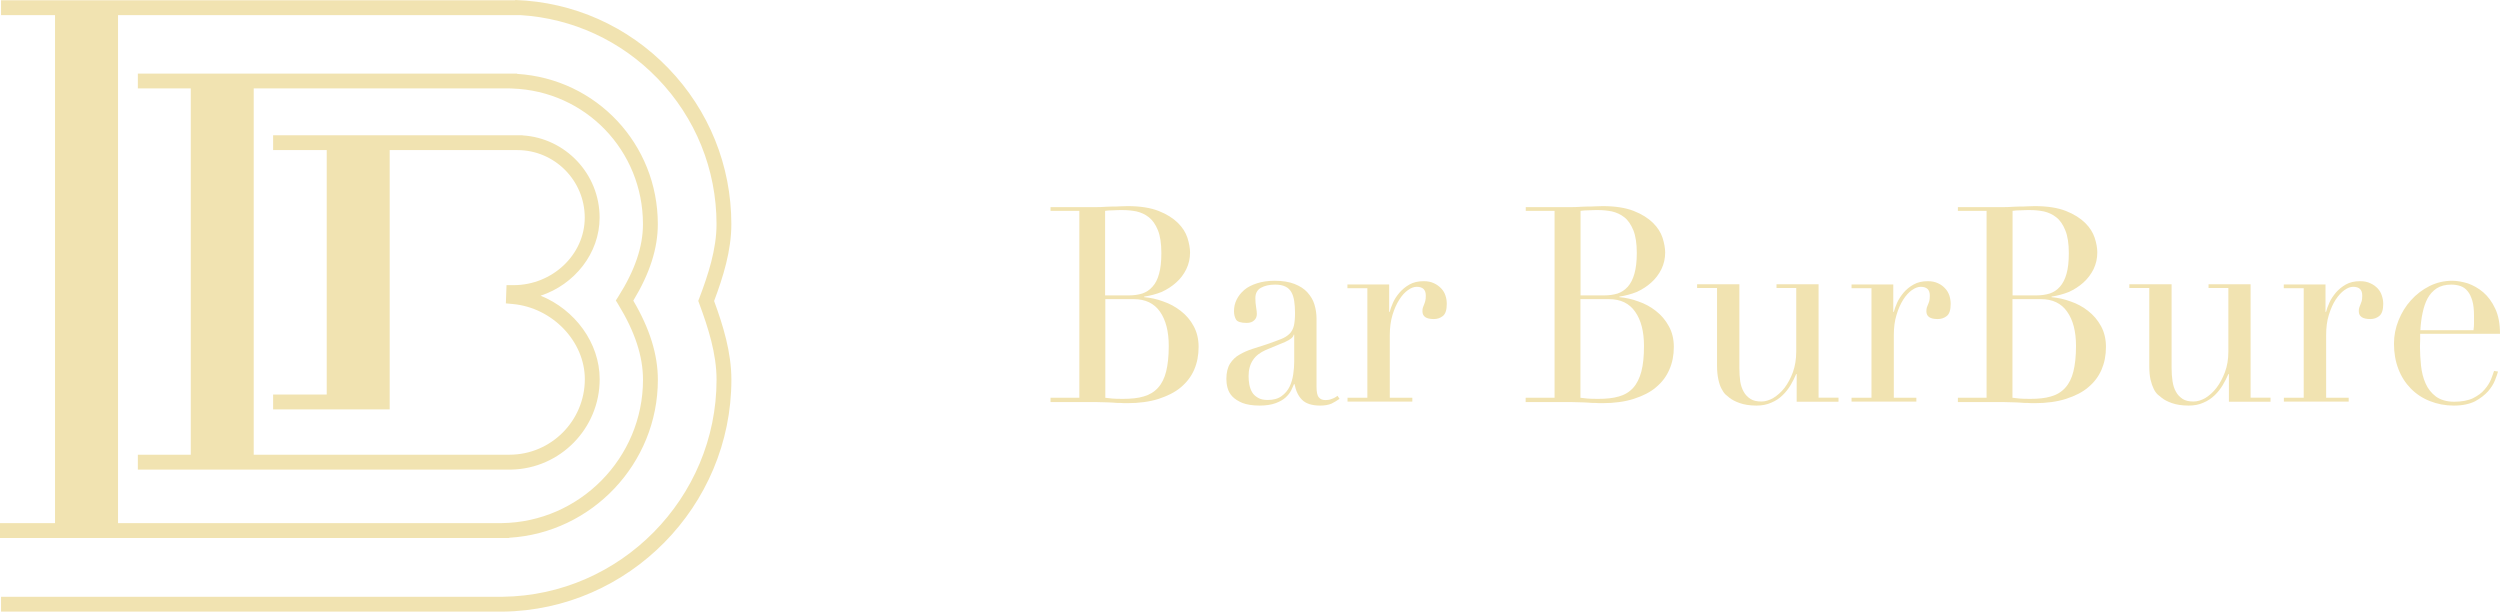
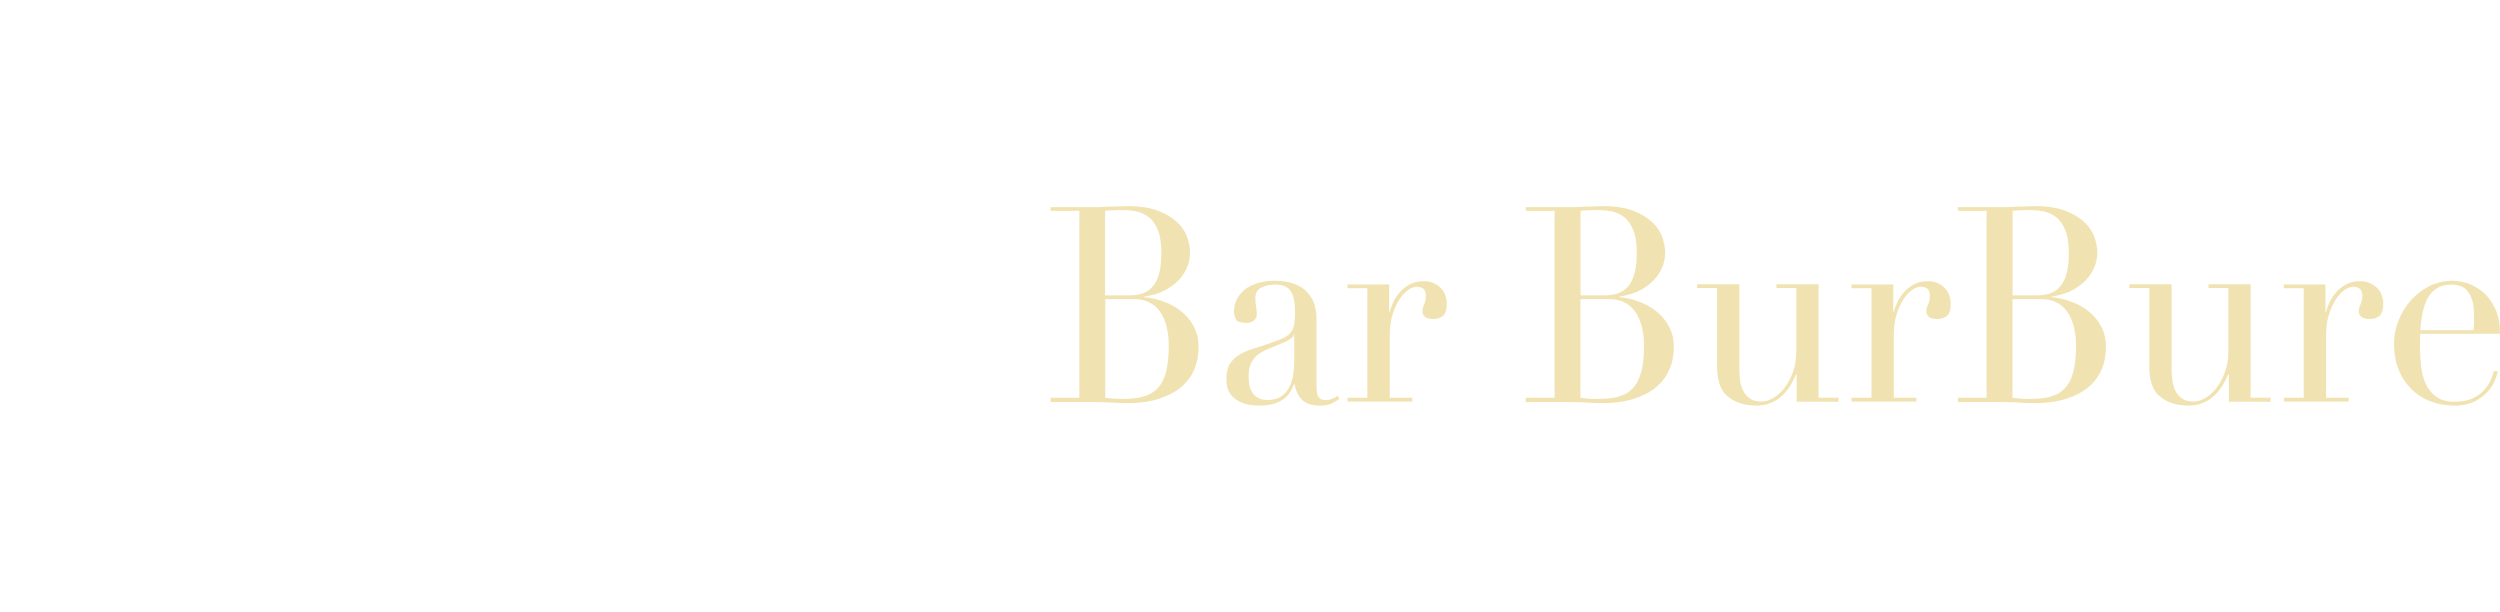
<svg xmlns="http://www.w3.org/2000/svg" width="188" height="46" viewBox="0 0 188 46" fill="none">
  <g clip-path="url(#clip0_27_4441)">
-     <path d="M53.701 22.636C54.384 20.812 54.997 18.856 54.997 16.857C54.997 12.457 53.314 8.293 50.254 5.125C47.203 1.969 43.115 0.148 38.745 0V0.02H0.078V1.137H4.138V39.341H0V40.458H38.291V40.439C44.505 40.076 49.471 34.858 49.471 28.56C49.471 26.672 48.867 24.722 47.624 22.608C48.864 20.566 49.468 18.68 49.468 16.857C49.468 10.829 44.848 5.927 38.888 5.556V5.533H10.366V6.65H14.346V34.196H10.366V35.313H38.456C42.129 35.238 45.096 32.219 45.096 28.518C45.096 25.781 43.229 23.281 40.654 22.236C43.201 21.401 45.091 19.049 45.091 16.365C45.091 13.077 42.524 10.379 39.292 10.181V10.17H20.538V11.287H24.57V29.669H20.538V30.786H29.304V29.669V11.287H38.907C41.702 11.287 43.973 13.566 43.973 16.365C43.973 19.164 41.524 21.443 38.629 21.443H38.091L38.041 22.814L38.564 22.862C41.549 23.138 43.979 25.674 43.979 28.515C43.979 31.646 41.437 34.194 38.314 34.194H19.08V6.65H38.344L38.52 6.656C44.035 6.843 48.351 11.323 48.351 16.857C48.351 18.549 47.746 20.331 46.498 22.303L46.311 22.596L46.492 22.892C47.746 24.94 48.354 26.792 48.354 28.557C48.354 34.434 43.586 39.271 37.723 39.338H8.875V1.137H39.147C43.059 1.38 46.704 3.061 49.452 5.902C52.308 8.857 53.883 12.748 53.883 16.854C53.883 18.745 53.258 20.652 52.584 22.432L52.509 22.627L52.581 22.823C53.258 24.649 53.885 26.605 53.885 28.554C53.885 37.45 46.665 44.774 37.798 44.877H0.078V45.994H37.804C47.287 45.883 55 38.059 55 28.554C55 26.501 54.384 24.498 53.699 22.63L53.701 22.636Z" fill="#F1E3B1" />
-   </g>
+     </g>
  <g clip-path="url(#clip1_27_4441)">
    <path d="M79 29.912H81.166V15.856H79V15.575H82.414C82.61 15.575 82.806 15.575 83.01 15.558C83.214 15.55 83.418 15.533 83.622 15.533C83.826 15.533 84.03 15.533 84.226 15.517C84.422 15.508 84.611 15.5 84.791 15.5C85.741 15.5 86.518 15.624 87.13 15.864C87.742 16.104 88.221 16.411 88.574 16.758C88.927 17.106 89.162 17.479 89.296 17.884C89.421 18.29 89.492 18.662 89.492 18.985C89.492 19.432 89.398 19.854 89.209 20.243C89.021 20.624 88.77 20.964 88.448 21.245C88.126 21.535 87.766 21.767 87.35 21.957C86.934 22.122 86.494 22.238 86.039 22.305V22.346C86.51 22.387 86.989 22.487 87.475 22.669C87.962 22.834 88.401 23.075 88.801 23.389C89.194 23.695 89.523 24.068 89.767 24.532C90.01 24.979 90.135 25.5 90.135 26.088C90.135 26.717 90.026 27.28 89.806 27.793C89.586 28.306 89.249 28.745 88.809 29.118C88.362 29.498 87.805 29.771 87.13 29.995C86.455 30.21 85.67 30.318 84.776 30.318C84.595 30.318 84.415 30.318 84.242 30.301C84.069 30.301 83.881 30.301 83.685 30.276C83.489 30.26 83.285 30.26 83.081 30.252C82.869 30.243 82.657 30.235 82.414 30.235H79V29.945V29.912ZM83.112 22.214H84.901C85.262 22.214 85.6 22.164 85.898 22.073C86.196 21.974 86.455 21.8 86.667 21.56C86.887 21.32 87.051 21.005 87.161 20.591C87.279 20.177 87.334 19.664 87.334 19.026C87.334 18.315 87.248 17.743 87.075 17.313C86.902 16.883 86.667 16.551 86.392 16.336C86.11 16.113 85.804 15.98 85.458 15.897C85.113 15.831 84.776 15.798 84.43 15.798C84.195 15.798 83.96 15.798 83.716 15.815C83.473 15.815 83.269 15.831 83.104 15.856V22.214H83.112ZM83.112 29.912C83.269 29.937 83.442 29.954 83.63 29.97C83.818 29.987 84.085 29.995 84.438 29.995C85.05 29.995 85.576 29.945 86.008 29.813C86.439 29.689 86.8 29.474 87.083 29.159C87.365 28.853 87.569 28.439 87.695 27.934C87.82 27.429 87.891 26.791 87.891 26.021C87.891 24.929 87.671 24.068 87.232 23.439C86.792 22.81 86.133 22.495 85.262 22.495H83.12V29.904L83.112 29.912Z" fill="#F1E3B1" />
    <path d="M100.737 29.987C100.565 30.111 100.368 30.235 100.133 30.351C99.898 30.451 99.615 30.5 99.278 30.5C98.658 30.5 98.203 30.351 97.92 30.07C97.638 29.797 97.449 29.399 97.347 28.886H97.308C97.261 29.01 97.182 29.167 97.096 29.358C97.002 29.54 96.868 29.714 96.68 29.888C96.492 30.061 96.241 30.202 95.927 30.318C95.613 30.434 95.213 30.5 94.734 30.5C94.192 30.5 93.753 30.426 93.431 30.302C93.11 30.169 92.851 30.003 92.67 29.813C92.49 29.623 92.372 29.399 92.309 29.159C92.246 28.919 92.223 28.704 92.223 28.497C92.223 28.017 92.317 27.636 92.498 27.346C92.678 27.065 92.921 26.825 93.212 26.667C93.502 26.494 93.832 26.353 94.185 26.237C94.538 26.129 94.899 26.014 95.268 25.889C95.699 25.74 96.052 25.608 96.327 25.5C96.609 25.393 96.821 25.252 96.978 25.095C97.135 24.937 97.237 24.739 97.3 24.499C97.355 24.259 97.386 23.927 97.386 23.53C97.386 23.199 97.363 22.901 97.324 22.636C97.284 22.379 97.214 22.148 97.112 21.974C97.01 21.792 96.861 21.643 96.665 21.552C96.468 21.452 96.209 21.402 95.888 21.402C95.456 21.402 95.103 21.485 94.82 21.643C94.538 21.8 94.404 22.065 94.404 22.421C94.404 22.652 94.42 22.876 94.459 23.099C94.499 23.331 94.514 23.497 94.514 23.613C94.514 23.803 94.451 23.969 94.318 24.085C94.185 24.217 93.996 24.283 93.753 24.283C93.329 24.283 93.055 24.201 92.953 24.035C92.851 23.869 92.796 23.646 92.796 23.398C92.796 23.091 92.859 22.81 92.992 22.537C93.125 22.264 93.314 22.023 93.573 21.8C93.824 21.585 94.145 21.427 94.53 21.303C94.915 21.179 95.354 21.113 95.848 21.113C96.445 21.113 96.947 21.196 97.347 21.353C97.747 21.51 98.077 21.717 98.32 21.99C98.571 22.272 98.744 22.561 98.846 22.901C98.948 23.232 99.003 23.588 99.003 23.96V29.085C99.003 29.482 99.058 29.747 99.176 29.879C99.293 30.028 99.458 30.086 99.686 30.086C99.827 30.086 99.976 30.07 100.133 30.003C100.29 29.954 100.439 29.879 100.58 29.764L100.737 29.995V29.987ZM97.324 25.169H97.284C97.261 25.36 97.049 25.525 96.641 25.715L95.181 26.32C94.765 26.51 94.444 26.742 94.224 27.073C94.004 27.396 93.894 27.802 93.894 28.282C93.894 28.489 93.91 28.687 93.949 28.919C93.989 29.126 94.059 29.325 94.161 29.499C94.263 29.672 94.412 29.805 94.601 29.913C94.789 30.028 95.032 30.078 95.33 30.078C95.754 30.078 96.107 29.987 96.374 29.788C96.641 29.598 96.845 29.349 96.978 29.076C97.112 28.787 97.206 28.48 97.253 28.133C97.3 27.81 97.324 27.495 97.324 27.214V25.161V25.169Z" fill="#F1E3B1" />
    <path d="M101.326 29.912H102.825V21.675H101.326V21.394H104.465V23.455H104.504C104.559 23.256 104.637 23.016 104.755 22.76C104.873 22.495 105.03 22.255 105.242 22.006C105.454 21.766 105.697 21.559 105.995 21.394C106.285 21.228 106.638 21.145 107.062 21.145C107.36 21.145 107.619 21.195 107.839 21.303C108.059 21.402 108.239 21.543 108.388 21.7C108.53 21.857 108.64 22.031 108.702 22.238C108.773 22.445 108.797 22.652 108.797 22.851C108.797 23.306 108.702 23.604 108.506 23.761C108.31 23.919 108.082 23.993 107.823 23.993C107.251 23.993 106.968 23.803 106.968 23.405C106.968 23.281 106.976 23.19 107.007 23.116C107.031 23.041 107.062 22.967 107.094 22.892C107.125 22.809 107.156 22.735 107.18 22.636C107.211 22.536 107.219 22.404 107.219 22.222C107.219 21.783 106.992 21.568 106.536 21.568C106.325 21.568 106.105 21.651 105.877 21.816C105.642 21.982 105.422 22.222 105.226 22.536C105.022 22.851 104.857 23.223 104.716 23.679C104.582 24.126 104.512 24.639 104.512 25.202V29.912H106.207V30.202H101.334V29.912H101.326Z" fill="#F1E3B1" />
    <path d="M114.737 29.912H116.903V15.856H114.737V15.575H118.151C118.339 15.575 118.543 15.575 118.739 15.558C118.935 15.55 119.147 15.533 119.351 15.533C119.555 15.533 119.767 15.533 119.955 15.517C120.152 15.508 120.34 15.5 120.52 15.5C121.47 15.5 122.247 15.624 122.859 15.864C123.471 16.104 123.95 16.411 124.303 16.758C124.656 17.106 124.891 17.479 125.025 17.884C125.15 18.29 125.221 18.662 125.221 18.985C125.221 19.432 125.127 19.854 124.938 20.243C124.75 20.624 124.491 20.964 124.177 21.245C123.856 21.535 123.495 21.767 123.079 21.957C122.663 22.122 122.223 22.238 121.776 22.305V22.346C122.247 22.387 122.718 22.487 123.204 22.669C123.691 22.834 124.138 23.075 124.53 23.389C124.923 23.695 125.245 24.068 125.496 24.532C125.747 24.979 125.872 25.5 125.872 26.088C125.872 26.717 125.762 27.28 125.535 27.793C125.315 28.306 124.986 28.745 124.538 29.118C124.099 29.498 123.542 29.771 122.859 29.995C122.184 30.21 121.391 30.318 120.497 30.318C120.316 30.318 120.136 30.318 119.963 30.301C119.791 30.301 119.602 30.301 119.406 30.276C119.21 30.26 119.006 30.26 118.802 30.252C118.598 30.243 118.37 30.235 118.143 30.235H114.729V29.945L114.737 29.912ZM118.849 22.214H120.646C121.007 22.214 121.344 22.164 121.643 22.073C121.941 21.974 122.192 21.8 122.412 21.56C122.624 21.32 122.788 21.005 122.906 20.591C123.024 20.177 123.087 19.664 123.087 19.026C123.087 18.315 123 17.743 122.828 17.313C122.647 16.883 122.427 16.551 122.145 16.336C121.862 16.113 121.556 15.98 121.211 15.897C120.866 15.831 120.528 15.798 120.191 15.798C119.955 15.798 119.72 15.798 119.477 15.815C119.233 15.815 119.029 15.831 118.857 15.856V22.214H118.849ZM118.849 29.912C119.006 29.937 119.179 29.954 119.367 29.97C119.555 29.987 119.822 29.995 120.175 29.995C120.779 29.995 121.305 29.945 121.745 29.813C122.184 29.689 122.537 29.474 122.82 29.159C123.094 28.853 123.298 28.439 123.432 27.934C123.565 27.429 123.628 26.791 123.628 26.021C123.628 24.929 123.408 24.068 122.961 23.439C122.522 22.81 121.87 22.495 120.991 22.495H118.849V29.904V29.912Z" fill="#F1E3B1" />
    <path d="M138.248 30.21H135.109V28.132H135.069C134.96 28.406 134.811 28.687 134.654 28.96C134.489 29.233 134.285 29.498 134.049 29.722C133.814 29.954 133.531 30.144 133.21 30.276C132.888 30.425 132.511 30.5 132.087 30.5C131.57 30.5 131.146 30.425 130.824 30.31C130.494 30.194 130.243 30.061 130.055 29.912C129.969 29.846 129.867 29.763 129.757 29.664C129.647 29.556 129.553 29.416 129.459 29.233C129.364 29.06 129.286 28.836 129.223 28.546C129.16 28.265 129.121 27.925 129.121 27.503V21.659H127.622V21.377H130.801V27.677C130.801 28.033 130.824 28.364 130.863 28.671C130.91 28.977 130.997 29.233 131.13 29.465C131.256 29.697 131.428 29.863 131.64 30.003C131.852 30.136 132.127 30.194 132.464 30.194C132.747 30.194 133.045 30.103 133.351 29.929C133.657 29.738 133.939 29.498 134.198 29.167C134.45 28.828 134.661 28.439 134.826 27.992C134.991 27.528 135.077 27.015 135.077 26.435V21.659H133.594V21.377H136.757V29.904H138.256V30.194L138.248 30.21Z" fill="#F1E3B1" />
    <path d="M139.236 29.912H140.735V21.675H139.236V21.394H142.375V23.455H142.415C142.462 23.256 142.556 23.016 142.666 22.76C142.783 22.495 142.948 22.255 143.152 22.006C143.356 21.766 143.607 21.559 143.906 21.394C144.196 21.228 144.549 21.145 144.965 21.145C145.263 21.145 145.522 21.195 145.742 21.303C145.969 21.402 146.142 21.543 146.283 21.7C146.432 21.857 146.527 22.031 146.597 22.238C146.66 22.445 146.691 22.652 146.691 22.851C146.691 23.306 146.597 23.604 146.401 23.761C146.205 23.919 145.977 23.993 145.718 23.993C145.146 23.993 144.863 23.803 144.863 23.405C144.863 23.281 144.879 23.19 144.902 23.116C144.934 23.041 144.957 22.967 144.989 22.892C145.028 22.809 145.051 22.735 145.083 22.636C145.106 22.536 145.122 22.404 145.122 22.222C145.122 21.783 144.894 21.568 144.439 21.568C144.227 21.568 144.015 21.651 143.772 21.816C143.545 21.982 143.317 22.222 143.121 22.536C142.925 22.851 142.752 23.223 142.619 23.679C142.477 24.126 142.415 24.639 142.415 25.202V29.912H144.11V30.202H139.236V29.912Z" fill="#F1E3B1" />
    <path d="M147.233 29.912H149.391V15.856H147.233V15.575H150.647C150.835 15.575 151.039 15.575 151.235 15.558C151.439 15.55 151.643 15.533 151.847 15.533C152.059 15.533 152.255 15.533 152.451 15.517C152.648 15.508 152.836 15.5 153.016 15.5C153.966 15.5 154.743 15.624 155.355 15.864C155.967 16.104 156.446 16.411 156.799 16.758C157.152 17.106 157.387 17.479 157.521 17.884C157.654 18.29 157.717 18.662 157.717 18.985C157.717 19.432 157.623 19.854 157.434 20.243C157.246 20.624 156.987 20.964 156.673 21.245C156.352 21.535 155.991 21.767 155.575 21.957C155.159 22.122 154.719 22.238 154.272 22.305V22.346C154.743 22.387 155.214 22.487 155.708 22.669C156.195 22.834 156.642 23.075 157.034 23.389C157.427 23.695 157.748 24.068 158 24.532C158.243 24.979 158.368 25.5 158.368 26.088C158.368 26.717 158.258 27.28 158.039 27.793C157.819 28.306 157.489 28.745 157.042 29.118C156.603 29.498 156.046 29.771 155.363 29.995C154.688 30.21 153.903 30.318 153.001 30.318C152.82 30.318 152.64 30.318 152.467 30.301C152.294 30.301 152.106 30.301 151.91 30.276C151.722 30.26 151.518 30.26 151.306 30.252C151.102 30.243 150.874 30.235 150.647 30.235H147.233V29.945V29.912ZM151.345 22.214H153.142C153.503 22.214 153.84 22.164 154.139 22.073C154.437 21.974 154.696 21.8 154.908 21.56C155.12 21.32 155.284 21.005 155.402 20.591C155.52 20.177 155.575 19.664 155.575 19.026C155.575 18.315 155.488 17.743 155.308 17.313C155.135 16.883 154.908 16.551 154.625 16.336C154.343 16.113 154.037 15.98 153.691 15.897C153.354 15.831 153.009 15.798 152.671 15.798C152.436 15.798 152.2 15.798 151.957 15.815C151.714 15.815 151.51 15.831 151.345 15.856V22.214ZM151.345 29.912C151.502 29.937 151.675 29.954 151.863 29.97C152.051 29.987 152.318 29.995 152.671 29.995C153.275 29.995 153.801 29.945 154.233 29.813C154.672 29.689 155.025 29.474 155.308 29.159C155.59 28.853 155.794 28.439 155.92 27.934C156.046 27.429 156.116 26.791 156.116 26.021C156.116 24.929 155.896 24.068 155.449 23.439C155.01 22.81 154.358 22.495 153.479 22.495H151.337V29.904L151.345 29.912Z" fill="#F1E3B1" />
    <path d="M170.744 30.21H167.613V28.132H167.573C167.456 28.406 167.314 28.687 167.15 28.96C166.985 29.233 166.781 29.498 166.545 29.722C166.302 29.954 166.027 30.144 165.706 30.276C165.392 30.425 165.015 30.5 164.583 30.5C164.066 30.5 163.642 30.425 163.32 30.31C162.99 30.194 162.739 30.061 162.559 29.912C162.473 29.846 162.371 29.763 162.253 29.664C162.143 29.556 162.041 29.416 161.955 29.233C161.868 29.06 161.79 28.836 161.719 28.546C161.656 28.265 161.625 27.925 161.625 27.503V21.659H160.126V21.377H163.304V27.677C163.304 28.033 163.328 28.364 163.375 28.671C163.422 28.977 163.501 29.233 163.634 29.465C163.759 29.697 163.932 29.863 164.136 30.003C164.348 30.136 164.615 30.194 164.952 30.194C165.243 30.194 165.541 30.103 165.847 29.929C166.145 29.738 166.428 29.498 166.679 29.167C166.938 28.828 167.142 28.439 167.314 27.992C167.487 27.528 167.573 27.015 167.573 26.435V21.659H166.082V21.377H169.245V29.904H170.744V30.194V30.21Z" fill="#F1E3B1" />
    <path d="M171.74 29.912H173.239V21.675H171.74V21.394H174.879V23.455H174.918C174.973 23.256 175.052 23.016 175.17 22.76C175.287 22.495 175.452 22.255 175.656 22.006C175.868 21.766 176.111 21.559 176.409 21.394C176.7 21.228 177.053 21.145 177.477 21.145C177.775 21.145 178.034 21.195 178.254 21.303C178.481 21.402 178.662 21.543 178.811 21.7C178.952 21.857 179.054 22.031 179.117 22.238C179.187 22.445 179.219 22.652 179.219 22.851C179.219 23.306 179.117 23.604 178.921 23.761C178.732 23.919 178.505 23.993 178.246 23.993C177.673 23.993 177.382 23.803 177.382 23.405C177.382 23.281 177.39 23.19 177.422 23.116C177.453 23.041 177.477 22.967 177.508 22.892C177.539 22.809 177.571 22.735 177.602 22.636C177.626 22.536 177.641 22.404 177.641 22.222C177.641 21.783 177.414 21.568 176.959 21.568C176.747 21.568 176.527 21.651 176.3 21.816C176.064 21.982 175.852 22.222 175.64 22.536C175.436 22.851 175.272 23.223 175.13 23.679C174.989 24.126 174.926 24.639 174.926 25.202V29.912H176.621V30.202H171.748V29.912H171.74Z" fill="#F1E3B1" />
    <path d="M181.997 25.111C181.997 25.235 181.997 25.393 181.997 25.525C181.989 25.674 181.981 25.856 181.981 26.063C181.981 26.527 182.012 26.99 182.06 27.495C182.114 27.984 182.224 28.439 182.405 28.836C182.577 29.234 182.836 29.556 183.182 29.821C183.527 30.07 183.99 30.21 184.555 30.21C185.12 30.21 185.607 30.119 185.968 29.946C186.336 29.755 186.627 29.556 186.839 29.292C187.058 29.043 187.215 28.787 187.325 28.53C187.419 28.265 187.506 28.058 187.553 27.893L187.851 27.942C187.812 28.091 187.733 28.315 187.623 28.596C187.513 28.878 187.333 29.159 187.098 29.432C186.846 29.706 186.533 29.954 186.124 30.177C185.709 30.384 185.183 30.5 184.531 30.5C183.88 30.5 183.284 30.384 182.727 30.161C182.177 29.946 181.699 29.631 181.291 29.217C180.89 28.803 180.576 28.323 180.357 27.744C180.137 27.172 180.027 26.543 180.027 25.84C180.027 25.235 180.145 24.648 180.372 24.085C180.6 23.522 180.906 23.017 181.306 22.578C181.699 22.139 182.162 21.783 182.703 21.51C183.237 21.245 183.802 21.113 184.414 21.113C184.775 21.113 185.167 21.187 185.583 21.311C185.999 21.46 186.383 21.676 186.744 21.982C187.105 22.297 187.404 22.702 187.639 23.207C187.882 23.72 188 24.349 188 25.103H181.997V25.111ZM186.007 24.821C186.038 24.631 186.046 24.449 186.046 24.292V23.77C186.046 23.298 186.007 22.917 185.92 22.619C185.826 22.313 185.716 22.073 185.567 21.899C185.418 21.709 185.238 21.585 185.026 21.51C184.806 21.436 184.579 21.402 184.327 21.402C183.888 21.402 183.527 21.502 183.237 21.684C182.954 21.874 182.727 22.123 182.554 22.437C182.389 22.752 182.264 23.116 182.177 23.538C182.091 23.936 182.036 24.374 182.012 24.83H186.007V24.821Z" fill="#F1E3B1" />
  </g>
  <defs>
    <clipPath id="clip0_27_4441">
      <rect width="55" height="46" fill="white" />
    </clipPath>
    <clipPath id="clip1_27_4441">
      <rect width="109" height="15" fill="white" transform="translate(79 15.5)" />
    </clipPath>
  </defs>
</svg>